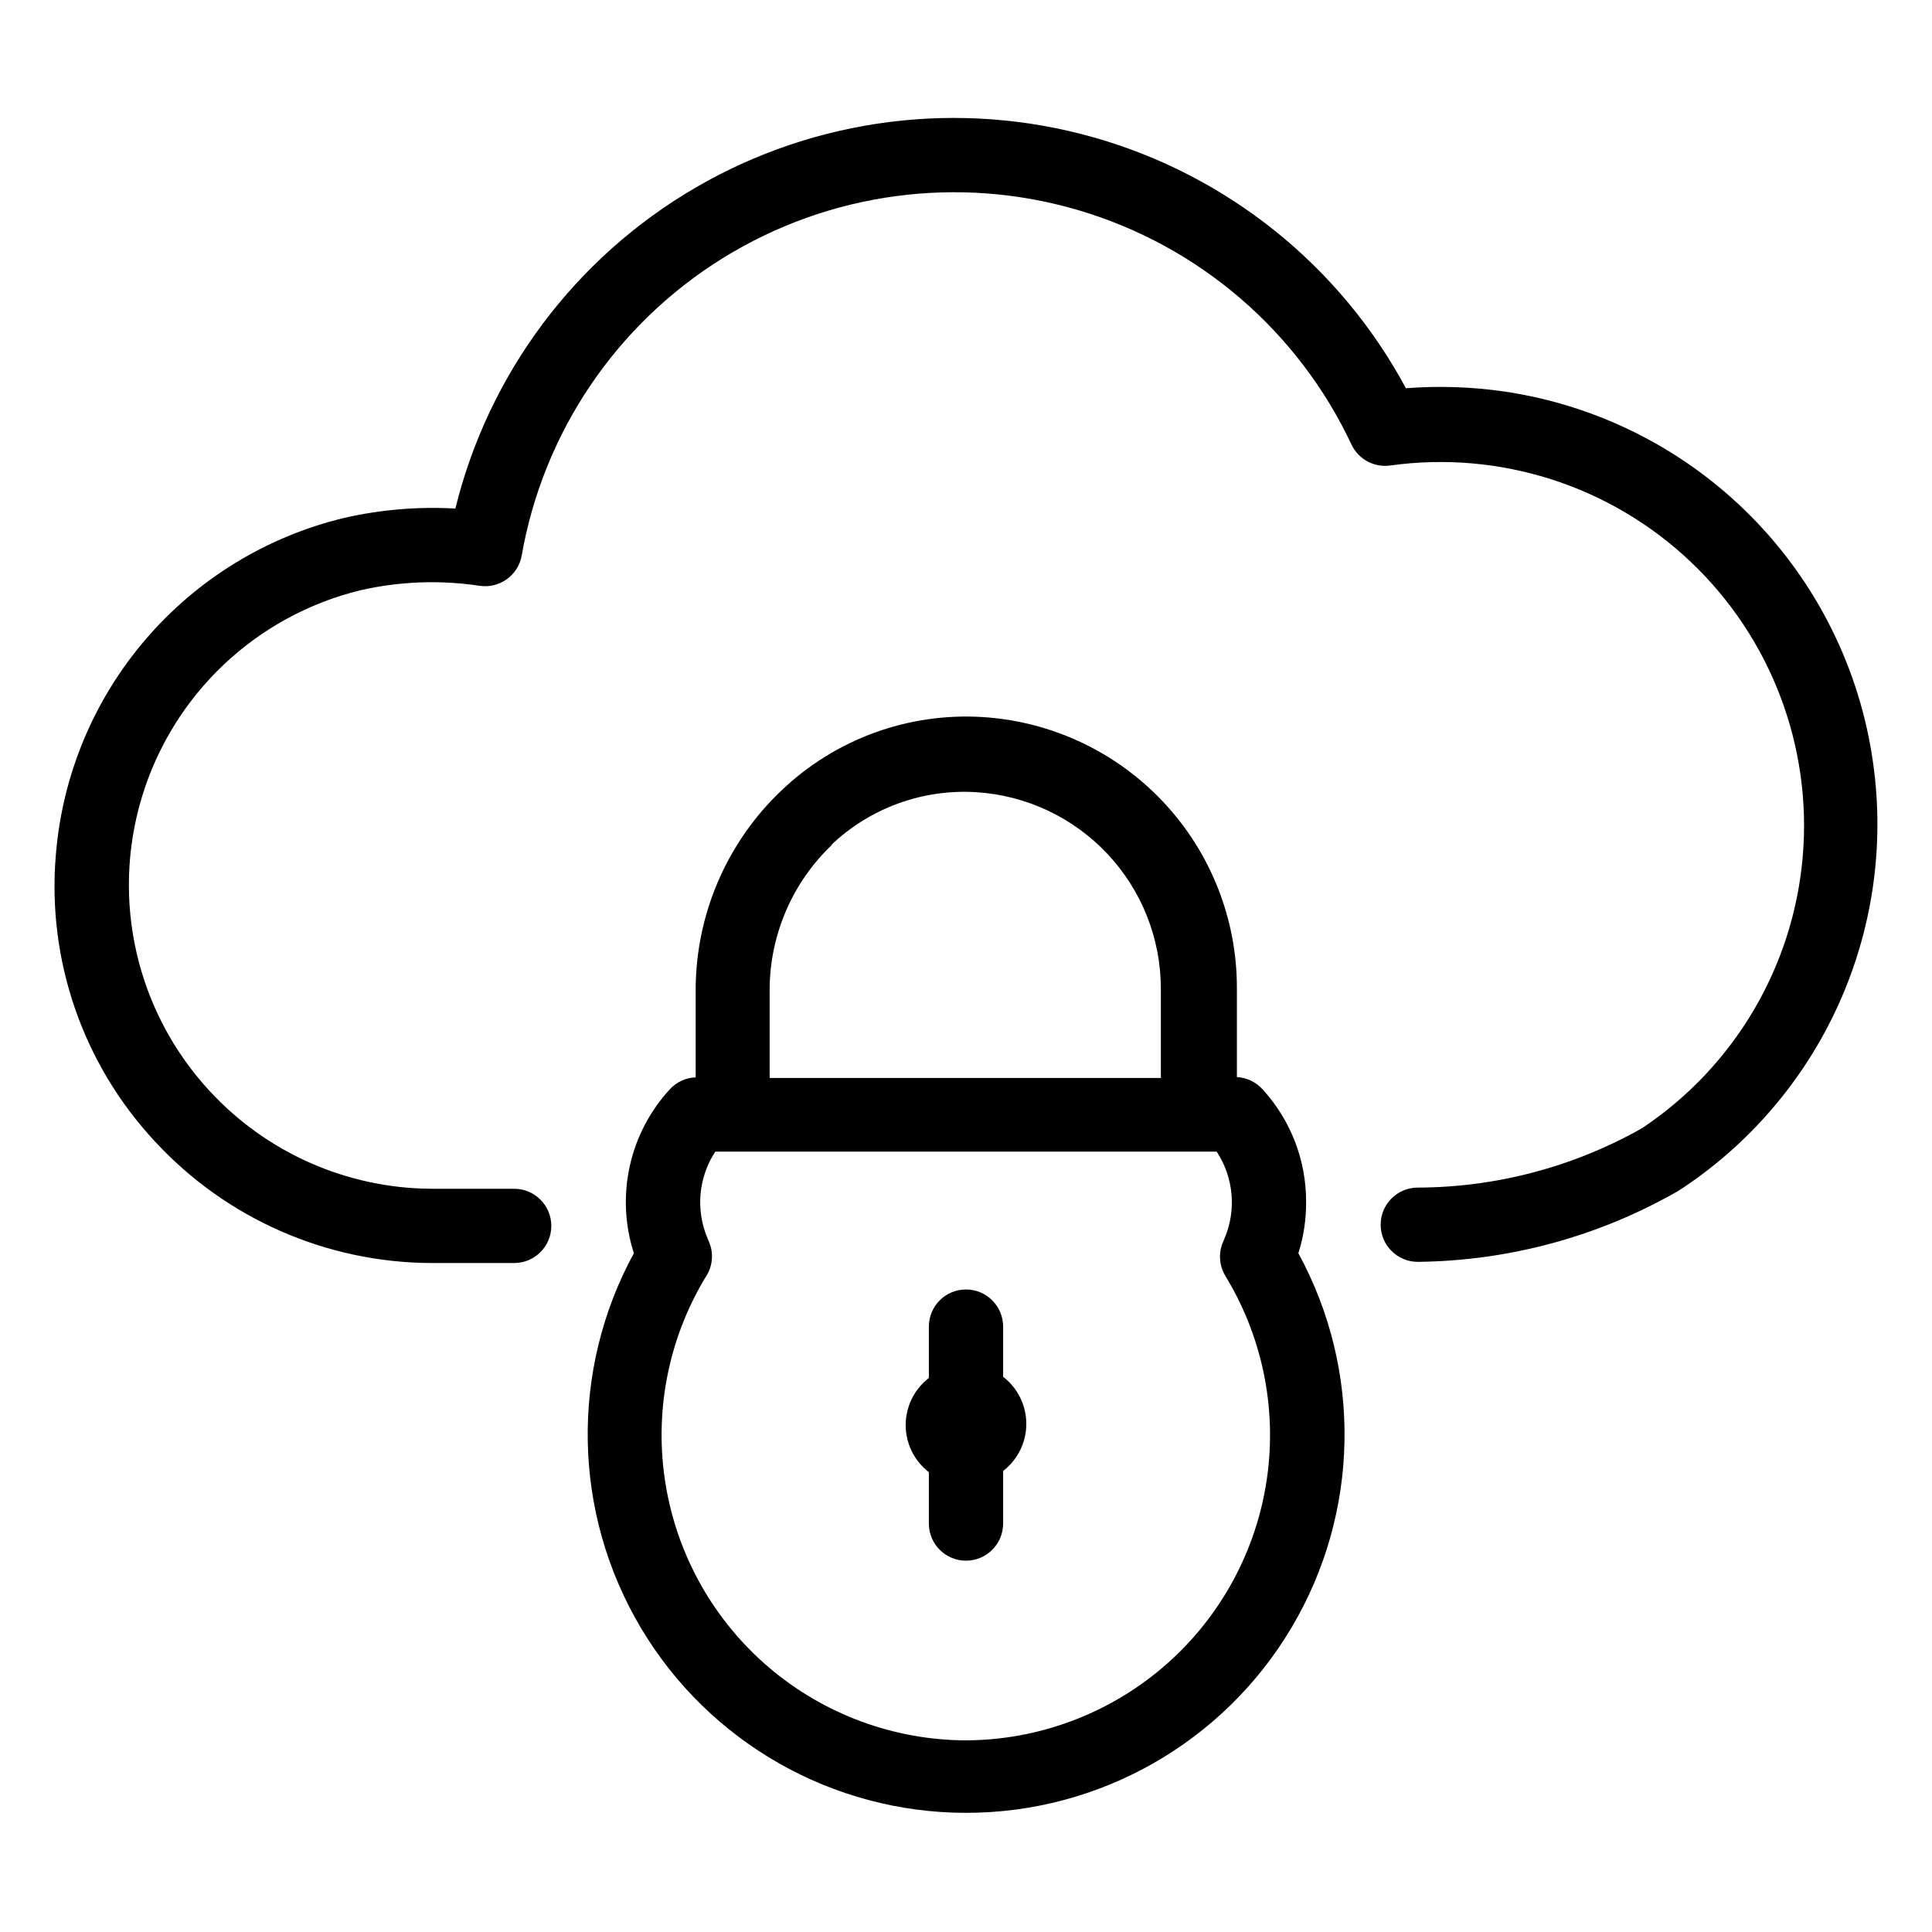
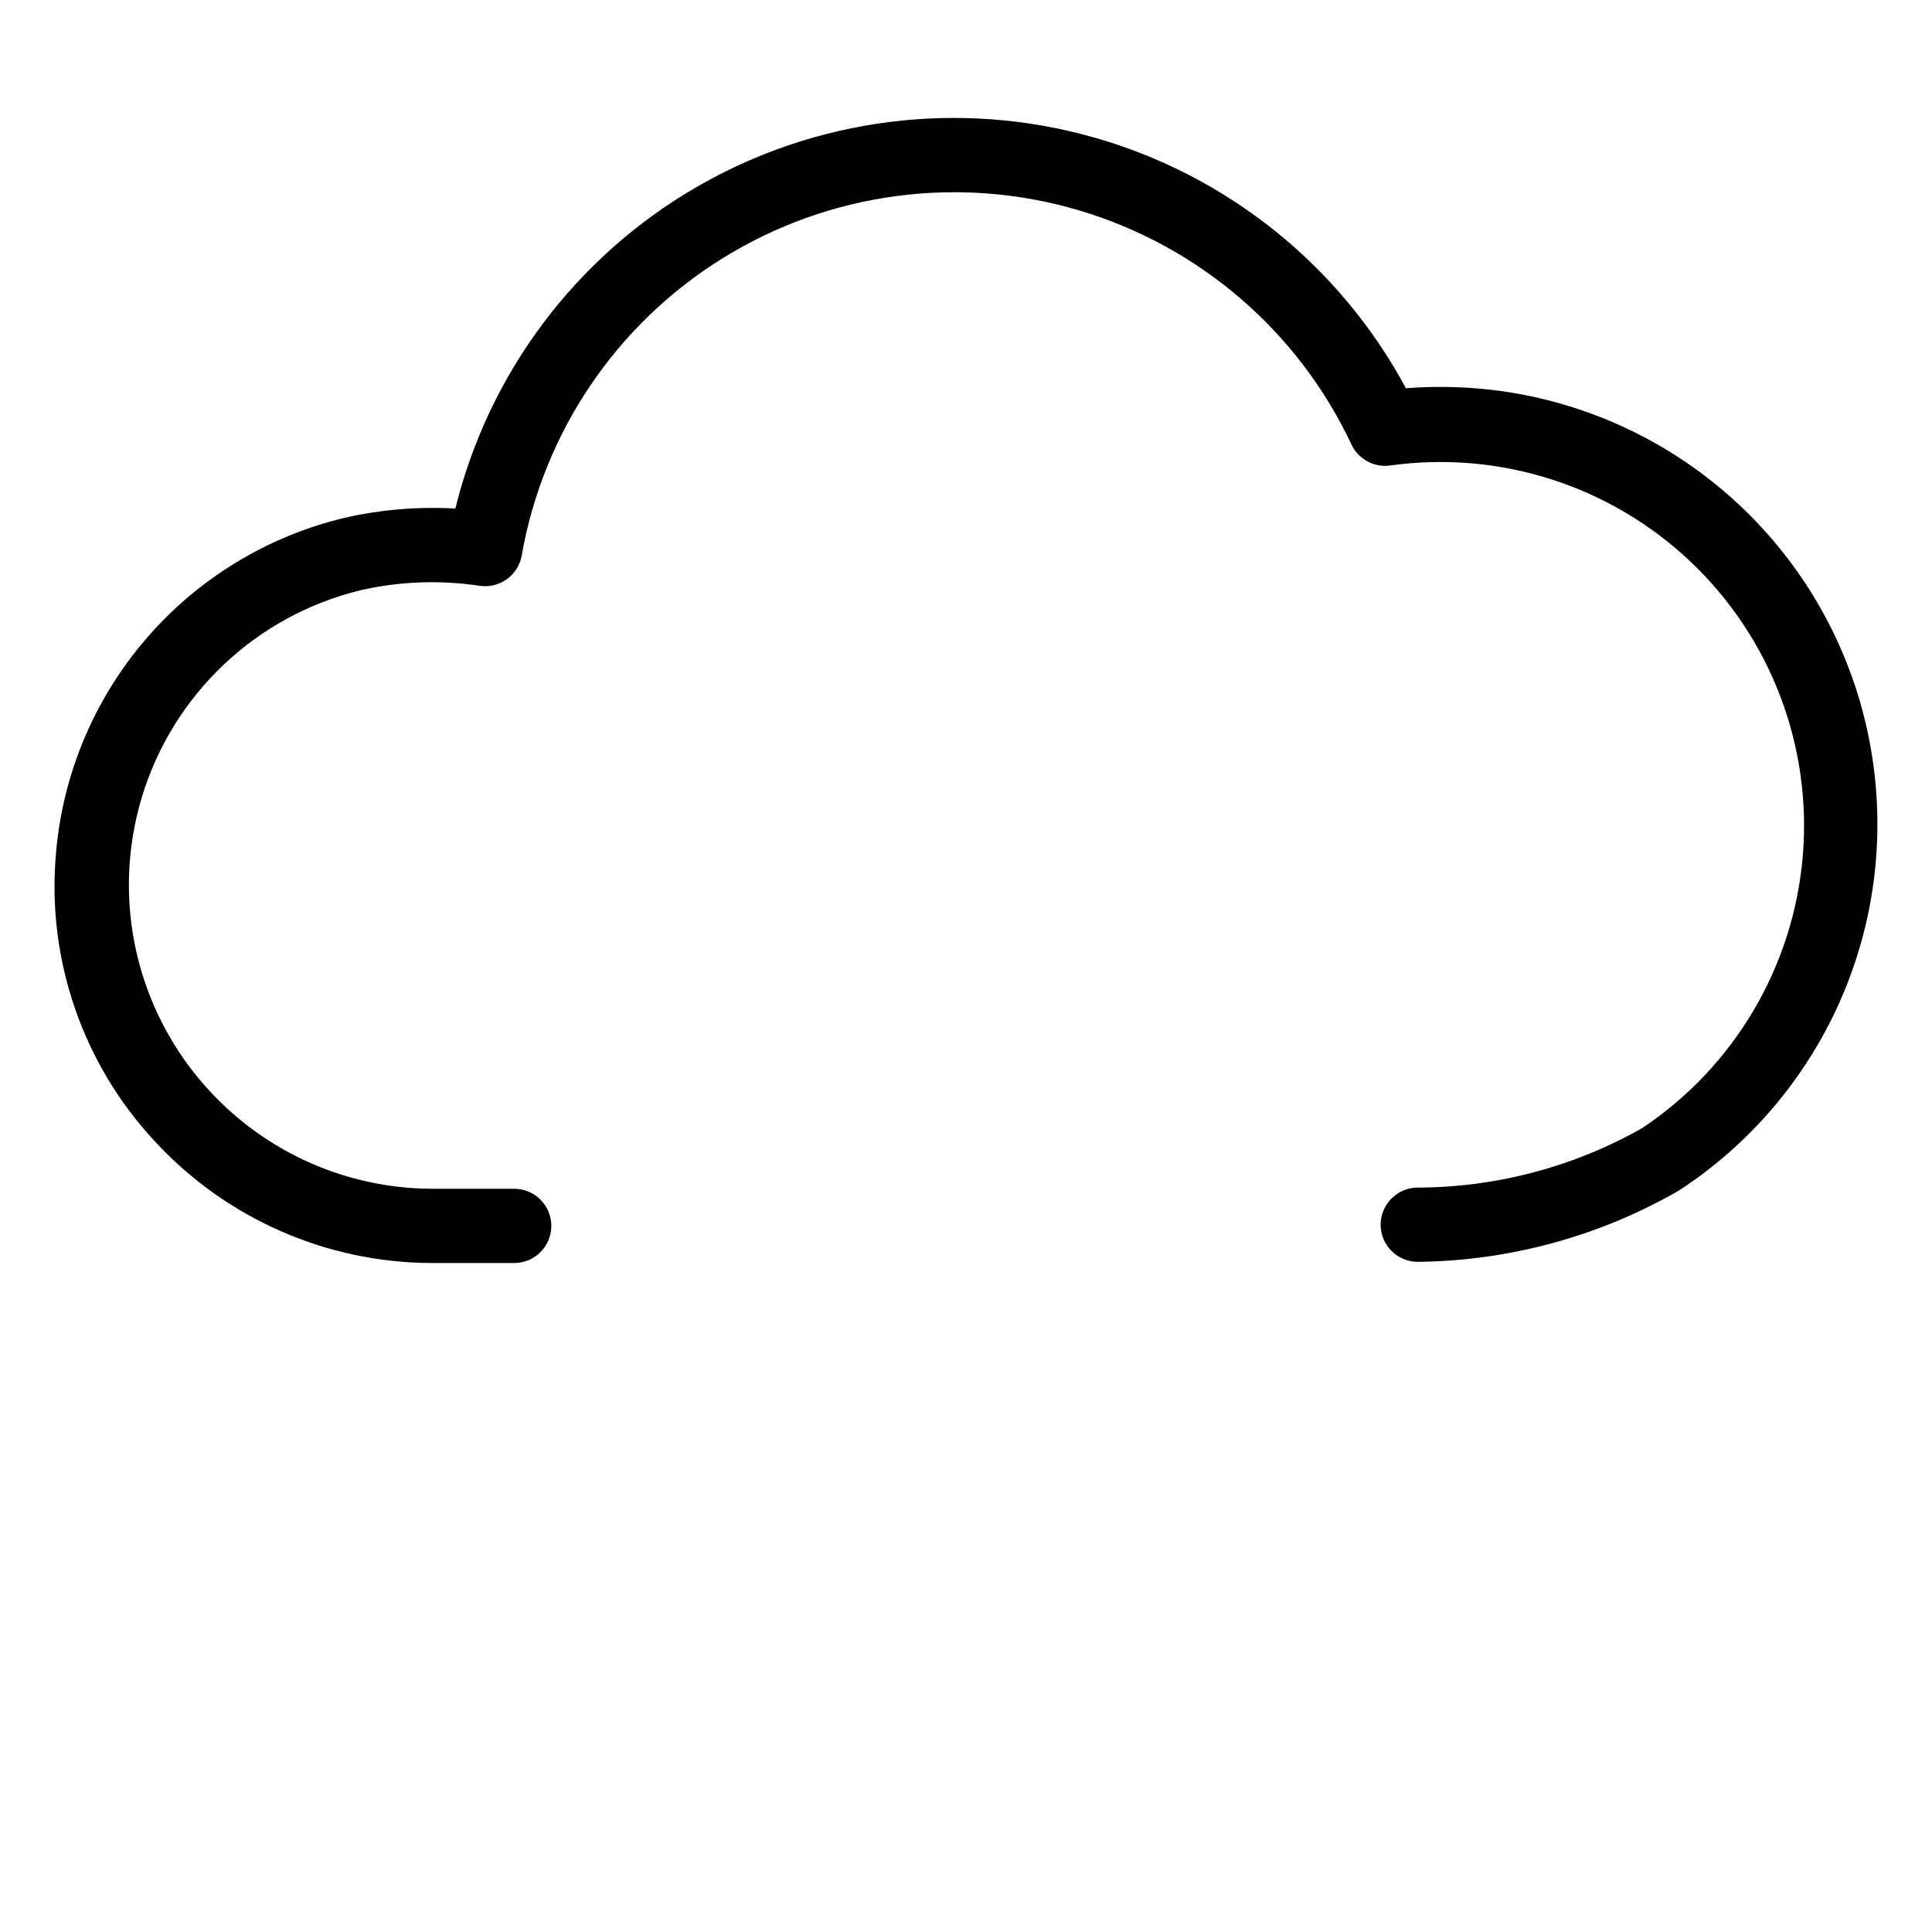
<svg xmlns="http://www.w3.org/2000/svg" fill="#000000" width="800px" height="800px" version="1.1" viewBox="144 144 512 512">
  <g>
    <path d="m640.41 346.31c-3.445-24.793-14.836-47.801-32.465-65.57-17.629-17.77-40.543-29.344-65.305-32.988-8.629-1.25-17.367-1.539-26.059-0.867-17.457-32.48-47.355-56.484-82.844-66.508-35.488-10.023-73.523-5.211-105.4 13.34-31.871 18.547-54.848 49.242-63.66 85.051-9.828-0.555-19.684 0.266-29.285 2.441-20.562 4.898-39.051 16.184-52.809 32.234-13.758 16.047-22.086 36.039-23.785 57.113-2.359 27.859 7.16 55.418 26.211 75.887 18.883 20.473 45.438 32.168 73.289 32.273h21.965c5.434 0 9.84-4.406 9.84-9.84s-4.406-9.84-9.84-9.84h-21.965c-22.355-0.121-43.656-9.531-58.801-25.977-19.332-20.926-26.145-50.516-17.906-77.785 8.238-27.266 30.293-48.137 57.973-54.859 10.332-2.356 21.012-2.754 31.488-1.18 5.238 0.812 10.18-2.668 11.18-7.875 5.688-32.715 25.082-61.438 53.301-78.941 28.223-17.504 62.574-22.113 94.41-12.672 31.836 9.441 58.117 32.039 72.23 62.094 1.855 3.902 6.039 6.137 10.312 5.512 29.035-4.031 58.324 5.371 79.586 25.551s32.18 48.938 29.668 78.145c-2.512 29.203-18.184 55.676-42.578 71.93-18.133 10.258-38.598 15.68-59.434 15.742-5.434 0-9.84 4.406-9.84 9.84 0 5.438 4.406 9.84 9.84 9.84 24.305-0.258 48.133-6.762 69.195-18.891 18.453-12.027 33.098-29.062 42.215-49.109s12.332-42.281 9.27-64.09z" />
-     <path d="m490.13 462.5c0.035-10.973-4.035-21.559-11.414-29.68-1.754-2.023-4.254-3.246-6.926-3.383v-23.617c0.016-18.297-6.949-35.91-19.469-49.25-12.52-13.34-29.656-21.402-47.918-22.543-19.695-1.223-39.012 5.824-53.293 19.445-14.516 13.766-22.738 32.891-22.75 52.898v23.145c-2.574 0.09-5.008 1.191-6.769 3.07-5.32 5.75-9.012 12.812-10.699 20.465-1.688 7.648-1.309 15.609 1.094 23.066-16.945 31.074-16.254 68.777 1.812 99.215 18.07 30.434 50.844 49.09 86.238 49.09 35.395 0 68.168-18.656 86.234-49.09 18.07-30.438 18.758-68.141 1.812-99.215 1.395-4.402 2.086-9 2.047-13.617zm-125.95-94.465c10.32-9.887 24.312-14.996 38.574-14.094 13.246 0.844 25.676 6.699 34.758 16.383 9.082 9.68 14.133 22.457 14.129 35.73v23.617h-103.68v-23.301c0.016-14.59 6.019-28.535 16.609-38.574zm35.82 237.18c-19.125-0.062-37.605-6.891-52.172-19.277-14.566-12.387-24.277-29.535-27.406-48.398-3.133-18.863 0.52-38.227 10.305-54.656l0.551-0.867c1.617-2.691 1.852-6 0.629-8.895l-0.395-0.945c-3.199-7.523-2.43-16.145 2.047-22.984h132.88c4.504 6.859 5.273 15.52 2.047 23.066l-0.395 0.945v-0.004c-1.223 2.898-0.988 6.203 0.633 8.898l0.551 0.945v-0.004c9.73 16.426 13.34 35.762 10.195 54.59-3.148 18.828-12.848 35.941-27.391 48.309-14.543 12.367-32.988 19.195-52.078 19.277z" />
-     <path d="m409.84 509.26v-13.695c0-5.438-4.406-9.84-9.84-9.84-5.438 0-9.84 4.402-9.84 9.84v13.617c-3.875 2.981-6.144 7.59-6.144 12.477 0 4.887 2.269 9.496 6.144 12.477v13.621c0 5.434 4.402 9.84 9.84 9.84 5.434 0 9.84-4.406 9.84-9.84v-13.934c3.871-2.981 6.141-7.59 6.141-12.477 0-4.891-2.269-9.5-6.141-12.48z" />
  </g>
</svg>